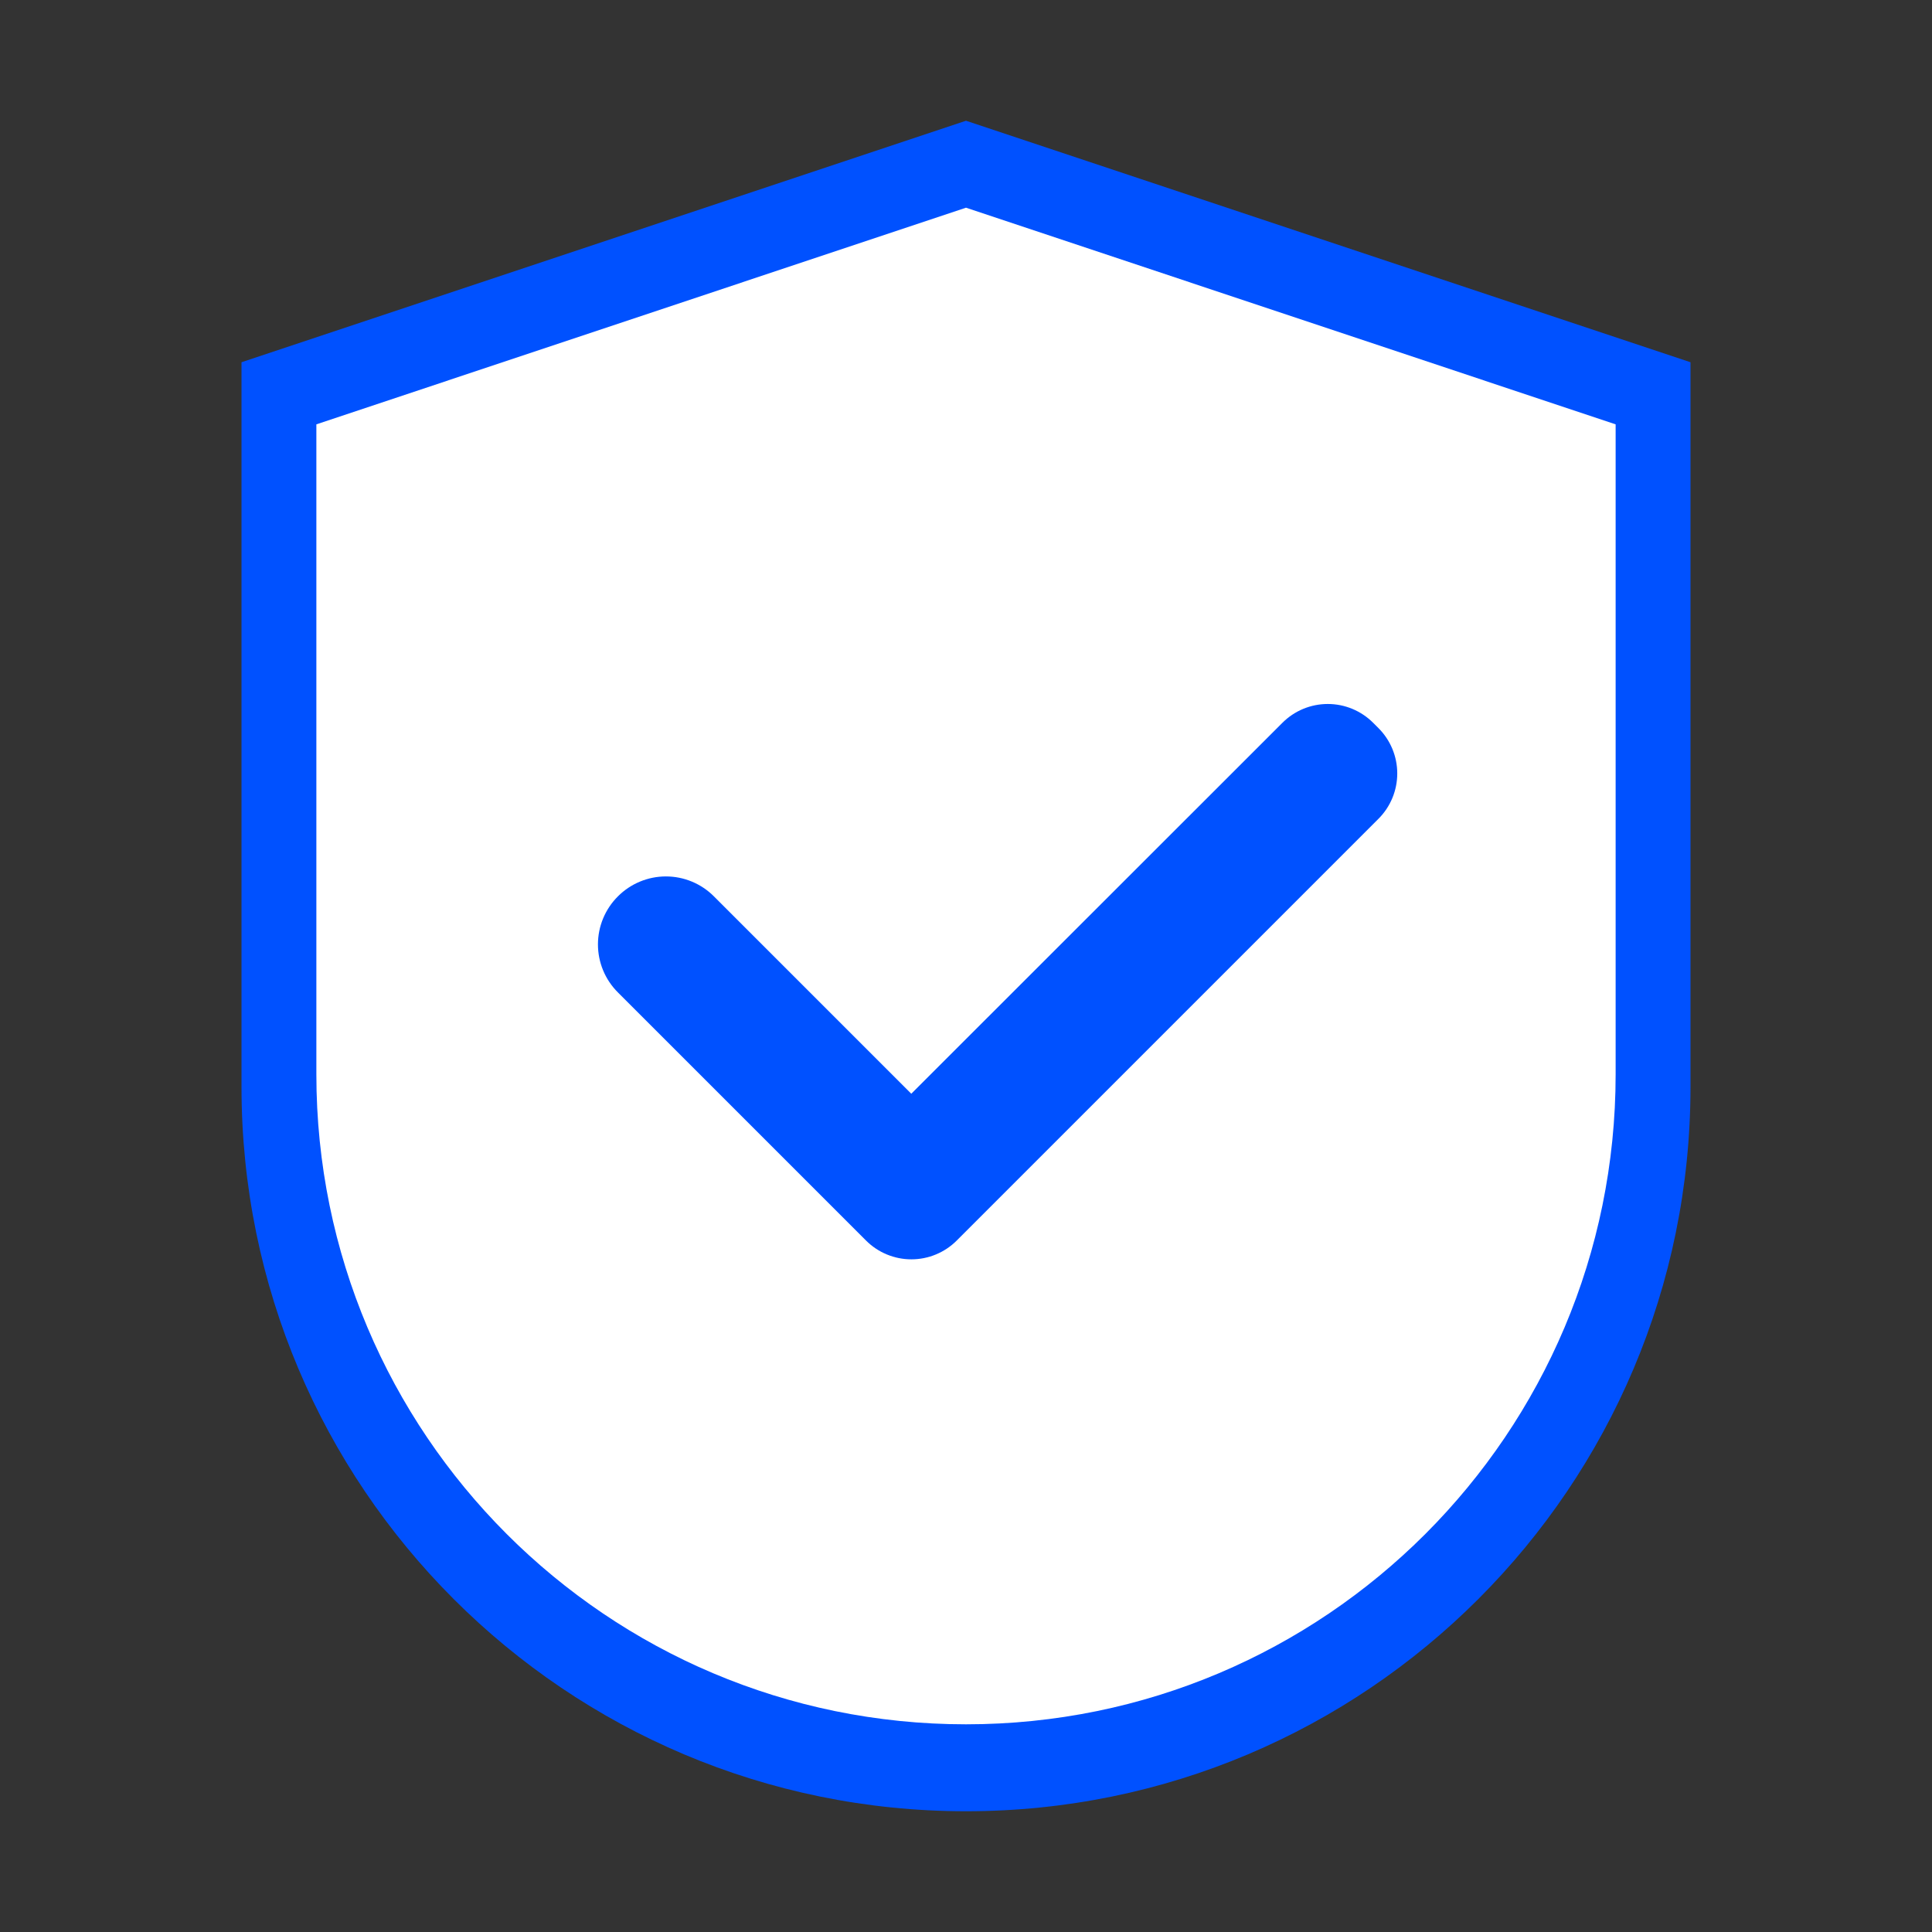
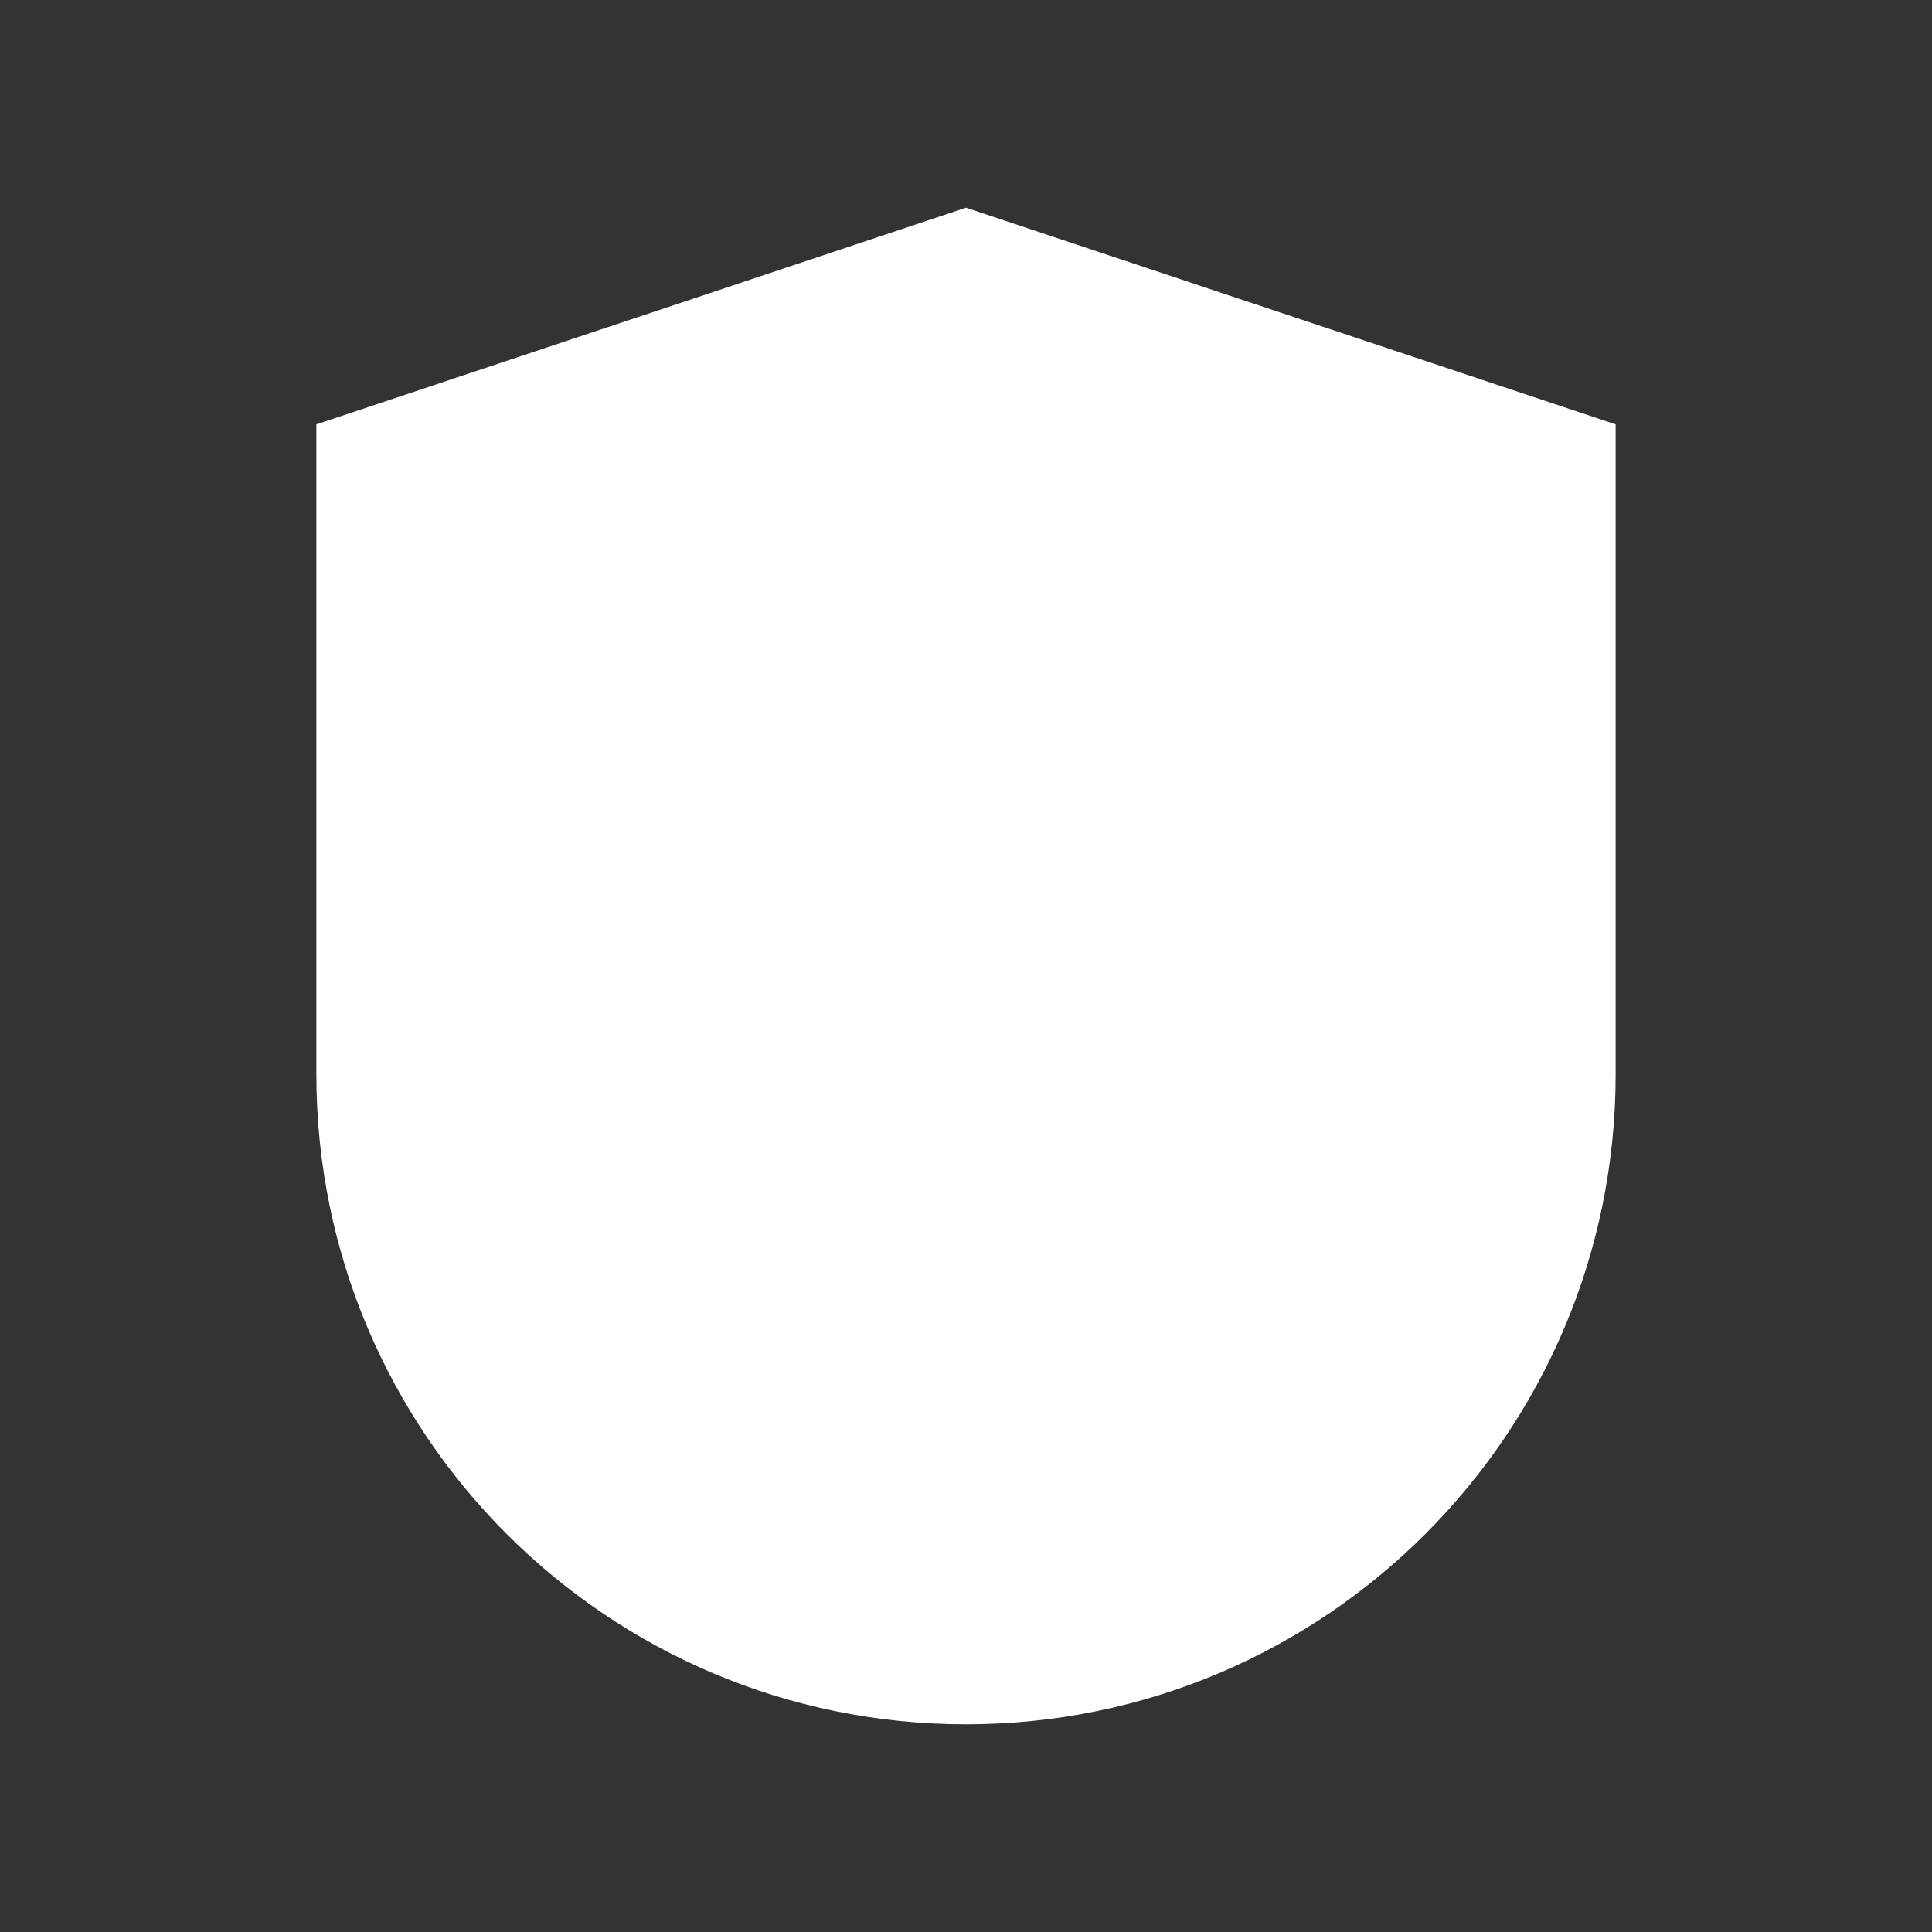
<svg xmlns="http://www.w3.org/2000/svg" width="800" height="800" viewBox="0 0 800 800" fill="none">
  <rect x="0" y="0" width="800" height="800" fill="#333333" stroke="none" />
-   <path d="M100 150L400 50L700 150V450C700 615.703 565.703 750 400 750C234.297 750 100 615.703 100 450V150Z" fill="#0051FF" />
  <path d="M400 86L131 175.714V444.857C131 593.517 251.42 714 400 714C548.58 714 669 593.517 669 444.857V175.714L400 86Z" fill="white" />
-   <path d="M295.625 371.172C293.018 368.553 289.92 366.475 286.508 365.057C283.096 363.64 279.437 362.91 275.742 362.91C272.047 362.91 268.389 363.64 264.977 365.057C261.565 366.475 258.466 368.553 255.859 371.172C253.241 373.779 251.163 376.877 249.745 380.289C248.327 383.701 247.597 387.36 247.597 391.055C247.597 394.75 248.327 398.408 249.745 401.82C251.163 405.232 253.241 408.331 255.859 410.938L356.953 512.031L358.594 513.672C361.06 516.142 363.988 518.102 367.212 519.439C370.436 520.777 373.892 521.465 377.383 521.465C380.873 521.465 384.329 520.777 387.553 519.439C390.777 518.102 393.706 516.142 396.172 513.672L570.781 339.063C573.252 336.597 575.212 333.668 576.549 330.444C577.886 327.22 578.574 323.764 578.574 320.273C578.574 316.783 577.886 313.327 576.549 310.103C575.212 306.879 573.252 303.95 570.781 301.484L568.594 299.297C566.128 296.827 563.199 294.867 559.975 293.529C556.751 292.192 553.295 291.504 549.805 291.504C546.314 291.504 542.858 292.192 539.634 293.529C536.41 294.867 533.481 296.827 531.016 299.297L377.344 452.891L295.625 371.172Z" fill="#0051FF" />
</svg>